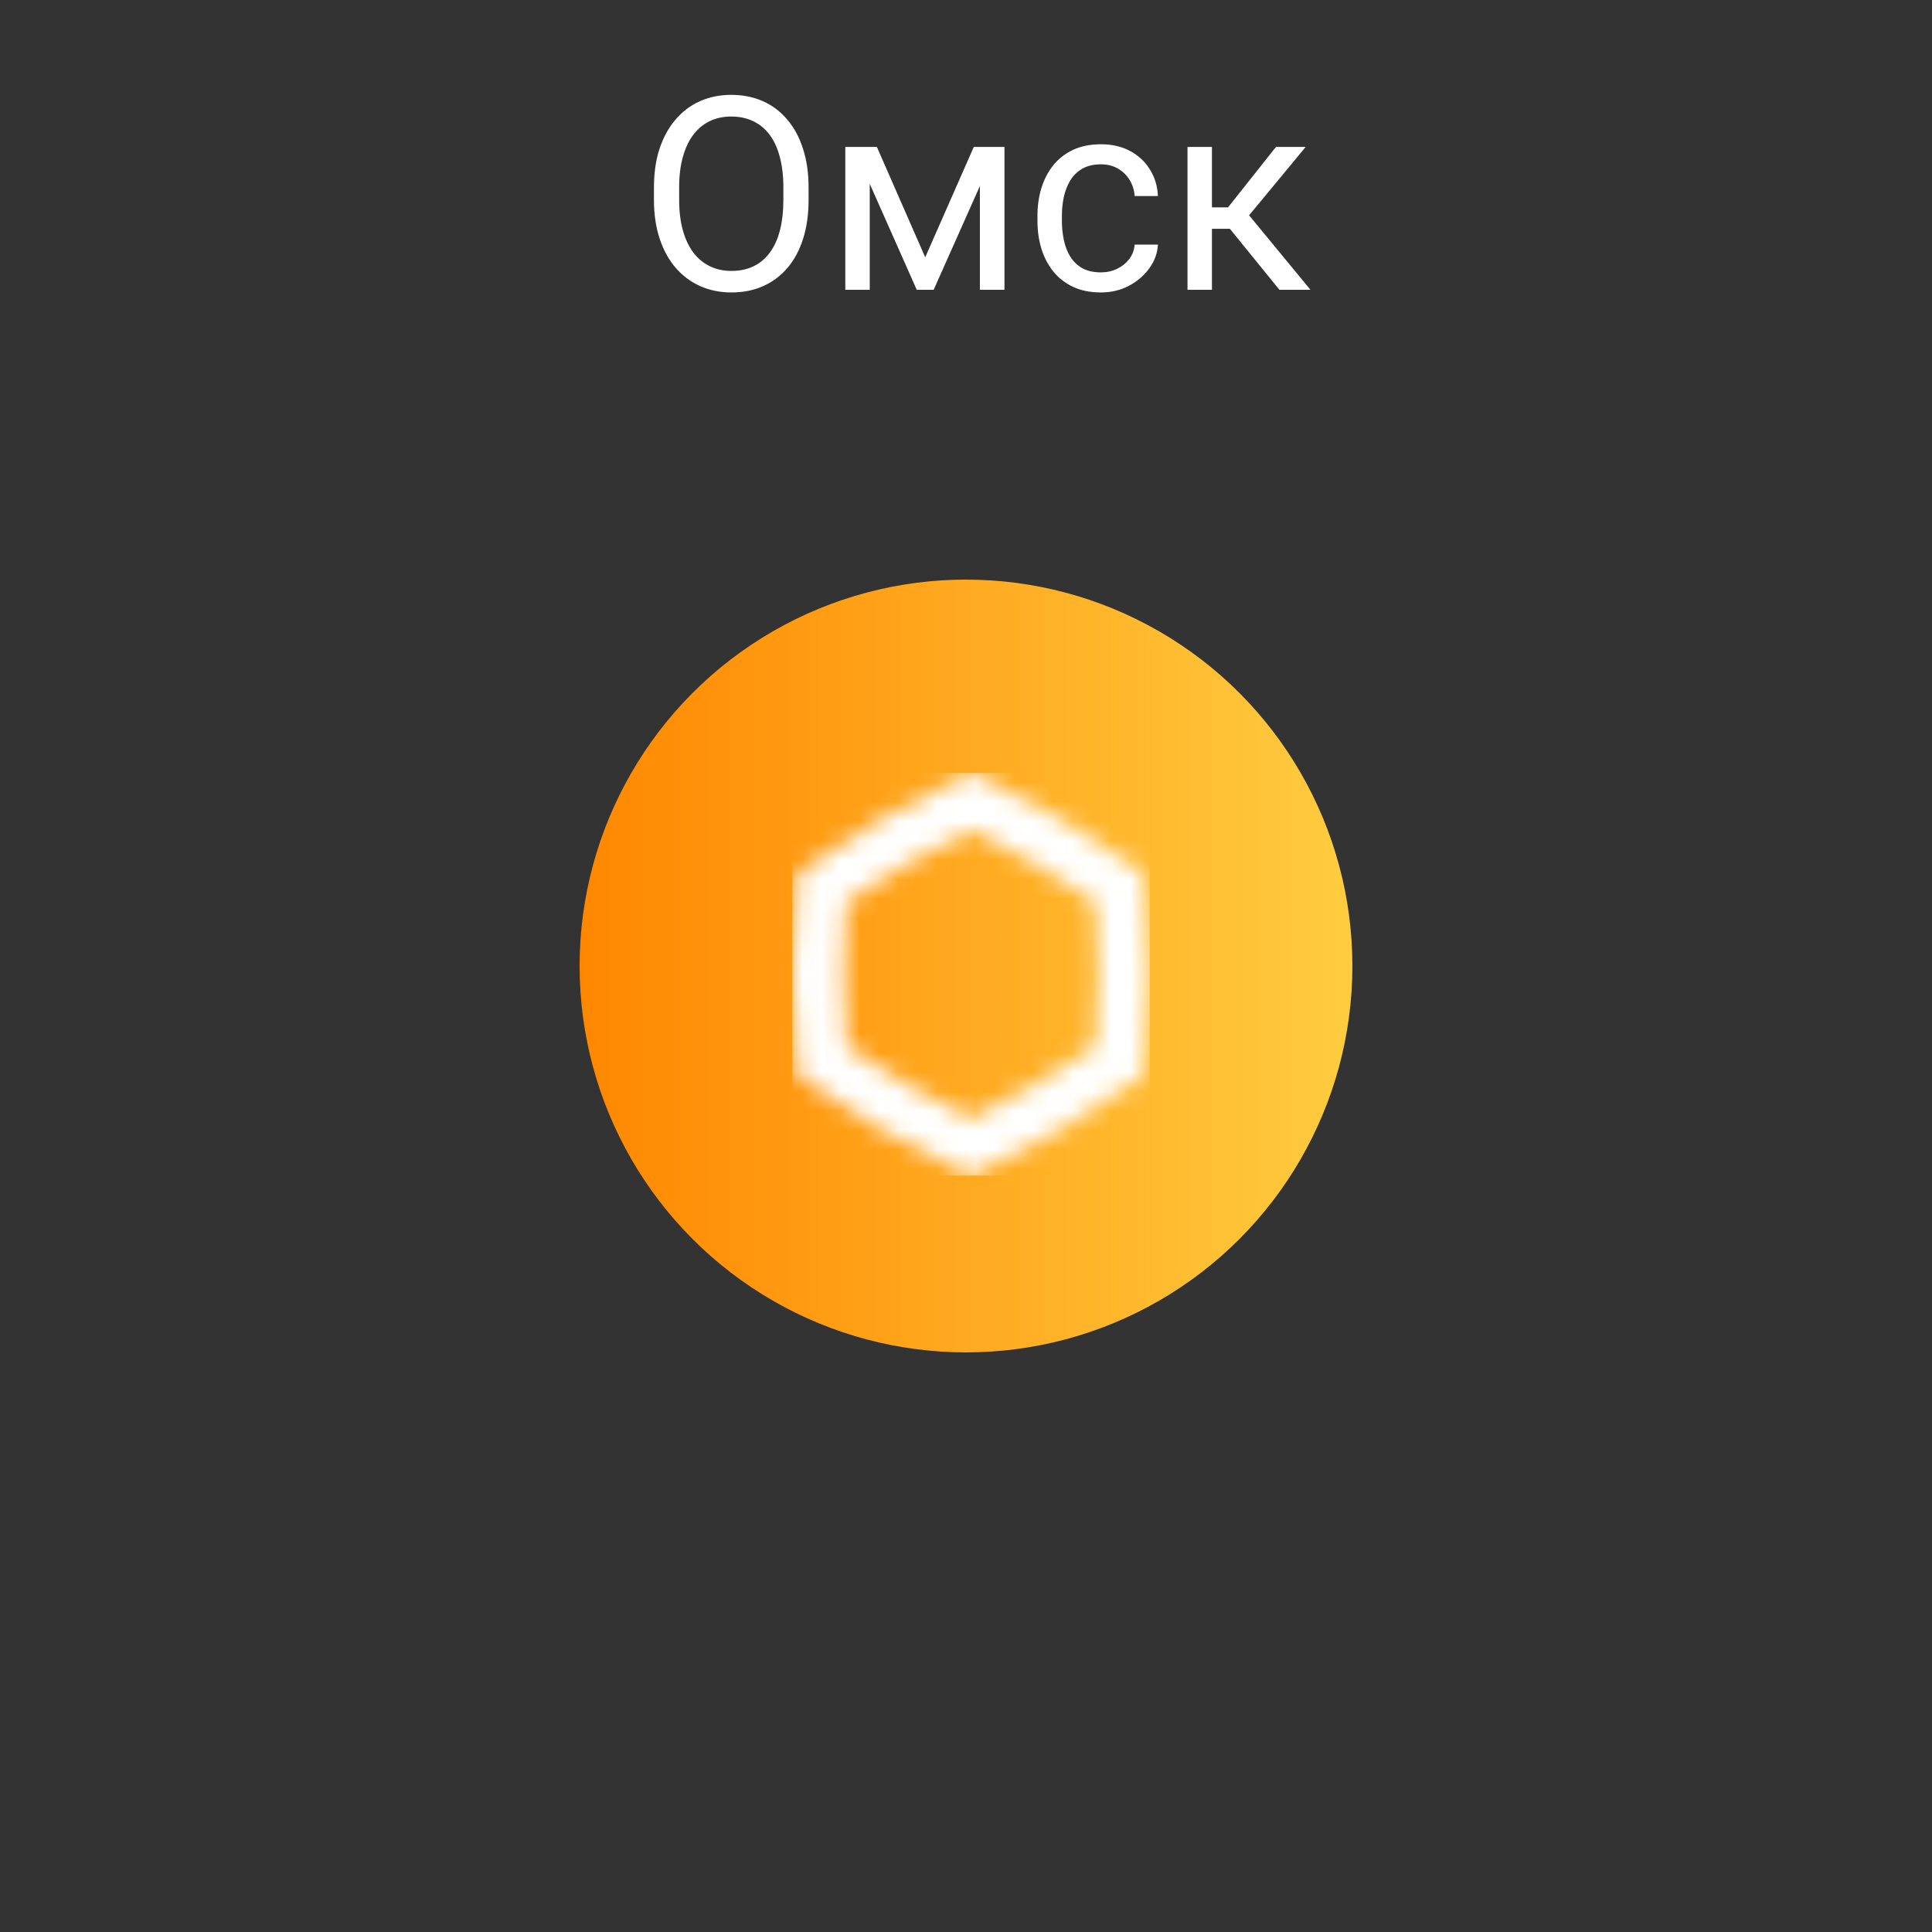
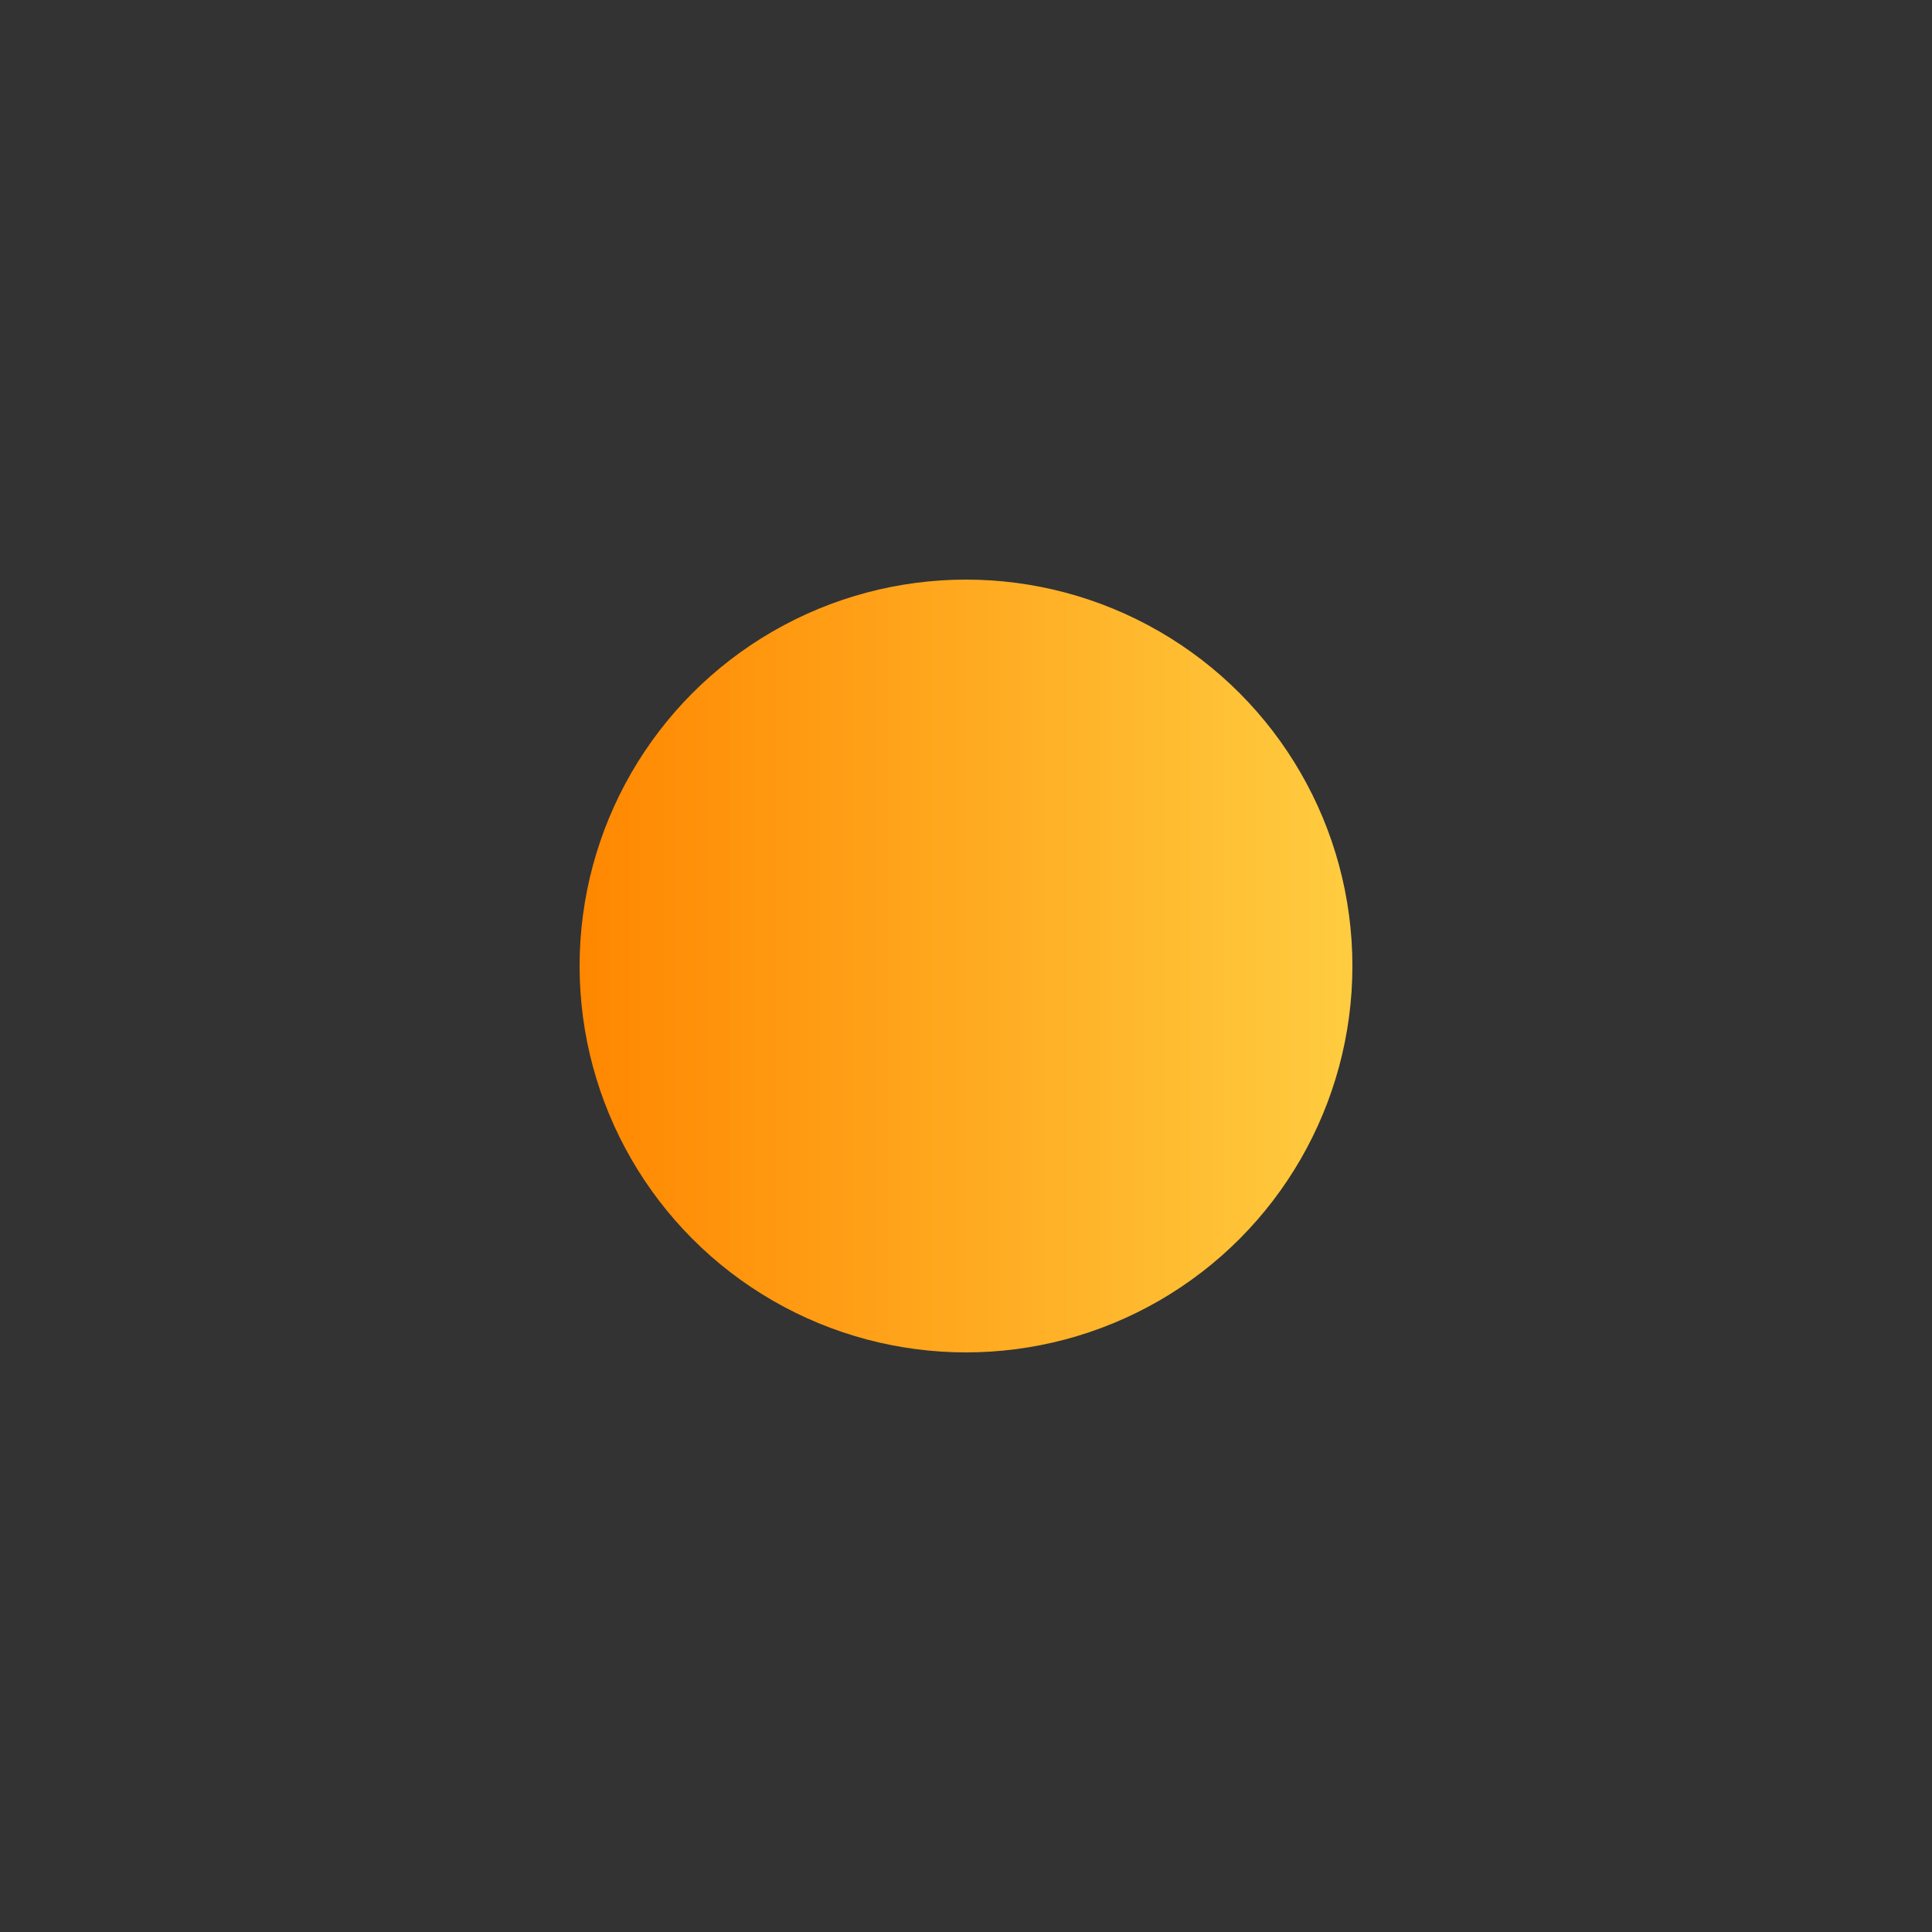
<svg xmlns="http://www.w3.org/2000/svg" width="100" height="100" viewBox="0 0 100 100" fill="none">
  <rect x="0" y="0" width="100" height="100" fill="#333333" stroke="none" />
  <circle cx="50" cy="50" r="20" fill="url(#paint0_linear_2340_5025)" />
  <mask id="mask0_2340_5025" style="mask-type:luminance" maskUnits="userSpaceOnUse" x="41" y="40" width="19" height="21">
-     <path d="M46.965 56.147C45.894 55.523 44.84 54.86 43.816 54.159C43.721 52.915 43.674 51.671 43.674 50.427C43.674 49.184 43.721 47.936 43.816 46.692C44.84 45.99 45.89 45.324 46.965 44.704C48.041 44.08 49.138 43.499 50.257 42.961C51.375 43.499 52.472 44.084 53.548 44.704C54.624 45.328 55.673 45.99 56.698 46.692C56.792 47.936 56.839 49.179 56.839 50.427C56.839 51.675 56.792 52.919 56.698 54.159C55.673 54.86 54.624 55.527 53.548 56.147C52.477 56.771 51.375 57.352 50.257 57.89C49.138 57.352 48.041 56.771 46.965 56.147ZM45.628 42.376C44.081 43.275 42.62 44.226 41.266 45.212C41.094 46.881 41 48.629 41 50.423C41 52.218 41.09 53.965 41.266 55.635C42.62 56.62 44.081 57.571 45.628 58.471C47.175 59.37 48.727 60.162 50.252 60.846C51.778 60.158 53.329 59.366 54.881 58.471C56.428 57.571 57.889 56.62 59.243 55.635C59.415 53.965 59.505 52.218 59.505 50.423C59.505 48.629 59.415 46.881 59.243 45.212C57.889 44.226 56.428 43.275 54.881 42.376C53.334 41.476 51.782 40.684 50.257 40C48.731 40.689 47.18 41.48 45.628 42.376Z" fill="white" />
-   </mask>
+     </mask>
  <g mask="url(#mask0_2340_5025)">
-     <path d="M59.509 40H41.004V60.846H59.509V40Z" fill="white" />
-   </g>
-   <path d="M41.852 9.709V10.338C41.852 11.085 41.759 11.755 41.572 12.348C41.385 12.94 41.117 13.444 40.766 13.858C40.415 14.273 39.993 14.59 39.501 14.809C39.013 15.027 38.467 15.137 37.86 15.137C37.273 15.137 36.732 15.027 36.24 14.809C35.753 14.59 35.329 14.273 34.969 13.858C34.613 13.444 34.338 12.94 34.142 12.348C33.946 11.755 33.848 11.085 33.848 10.338V9.709C33.848 8.962 33.943 8.294 34.135 7.706C34.331 7.114 34.606 6.61 34.962 6.195C35.317 5.776 35.739 5.457 36.227 5.238C36.719 5.02 37.259 4.91 37.847 4.91C38.453 4.91 39 5.02 39.487 5.238C39.98 5.457 40.401 5.776 40.752 6.195C41.107 6.61 41.379 7.114 41.565 7.706C41.757 8.294 41.852 8.962 41.852 9.709ZM40.547 10.338V9.695C40.547 9.103 40.485 8.579 40.362 8.123C40.244 7.667 40.068 7.285 39.836 6.975C39.603 6.665 39.319 6.43 38.981 6.271C38.649 6.111 38.27 6.031 37.847 6.031C37.437 6.031 37.065 6.111 36.732 6.271C36.404 6.43 36.122 6.665 35.885 6.975C35.652 7.285 35.472 7.667 35.345 8.123C35.217 8.579 35.153 9.103 35.153 9.695V10.338C35.153 10.935 35.217 11.463 35.345 11.924C35.472 12.38 35.655 12.765 35.892 13.079C36.133 13.389 36.418 13.624 36.746 13.783C37.079 13.943 37.45 14.023 37.86 14.023C38.289 14.023 38.669 13.943 39.002 13.783C39.335 13.624 39.615 13.389 39.843 13.079C40.075 12.765 40.251 12.38 40.369 11.924C40.488 11.463 40.547 10.935 40.547 10.338ZM47.889 13.318L50.404 7.604H51.621L48.326 15H47.451L44.17 7.604H45.387L47.889 13.318ZM45.018 7.604V15H43.753V7.604H45.018ZM50.719 15V7.604H51.99V15H50.719ZM56.987 14.098C57.288 14.098 57.566 14.036 57.821 13.913C58.077 13.79 58.286 13.621 58.45 13.407C58.614 13.188 58.708 12.94 58.73 12.662H59.934C59.911 13.1 59.763 13.508 59.489 13.886C59.22 14.259 58.867 14.562 58.43 14.795C57.992 15.023 57.511 15.137 56.987 15.137C56.431 15.137 55.946 15.039 55.531 14.843C55.121 14.647 54.779 14.378 54.506 14.036C54.237 13.694 54.034 13.302 53.898 12.86C53.765 12.414 53.699 11.942 53.699 11.445V11.158C53.699 10.662 53.765 10.192 53.898 9.75C54.034 9.303 54.237 8.909 54.506 8.567C54.779 8.226 55.121 7.957 55.531 7.761C55.946 7.565 56.431 7.467 56.987 7.467C57.566 7.467 58.072 7.585 58.505 7.822C58.938 8.055 59.277 8.374 59.523 8.779C59.774 9.18 59.911 9.636 59.934 10.146H58.73C58.708 9.841 58.621 9.565 58.471 9.319C58.325 9.073 58.124 8.877 57.869 8.731C57.618 8.581 57.325 8.506 56.987 8.506C56.6 8.506 56.274 8.583 56.01 8.738C55.75 8.889 55.543 9.094 55.388 9.354C55.237 9.609 55.128 9.894 55.06 10.208C54.996 10.518 54.964 10.835 54.964 11.158V11.445C54.964 11.769 54.996 12.088 55.06 12.402C55.123 12.717 55.23 13.002 55.381 13.257C55.536 13.512 55.743 13.717 56.003 13.872C56.267 14.023 56.595 14.098 56.987 14.098ZM62.73 7.604V15H61.465V7.604H62.73ZM67.583 7.604L64.076 11.842H62.306L62.114 10.734H63.563L66.045 7.604H67.583ZM66.223 15L63.502 11.65L64.315 10.734L67.829 15H66.223Z" fill="white" />
+     </g>
  <defs>
    <linearGradient id="paint0_linear_2340_5025" x1="30" y1="50" x2="70" y2="50" gradientUnits="userSpaceOnUse">
      <stop stop-color="#FF8700" />
      <stop offset="1" stop-color="#FFCC40" />
    </linearGradient>
  </defs>
</svg>